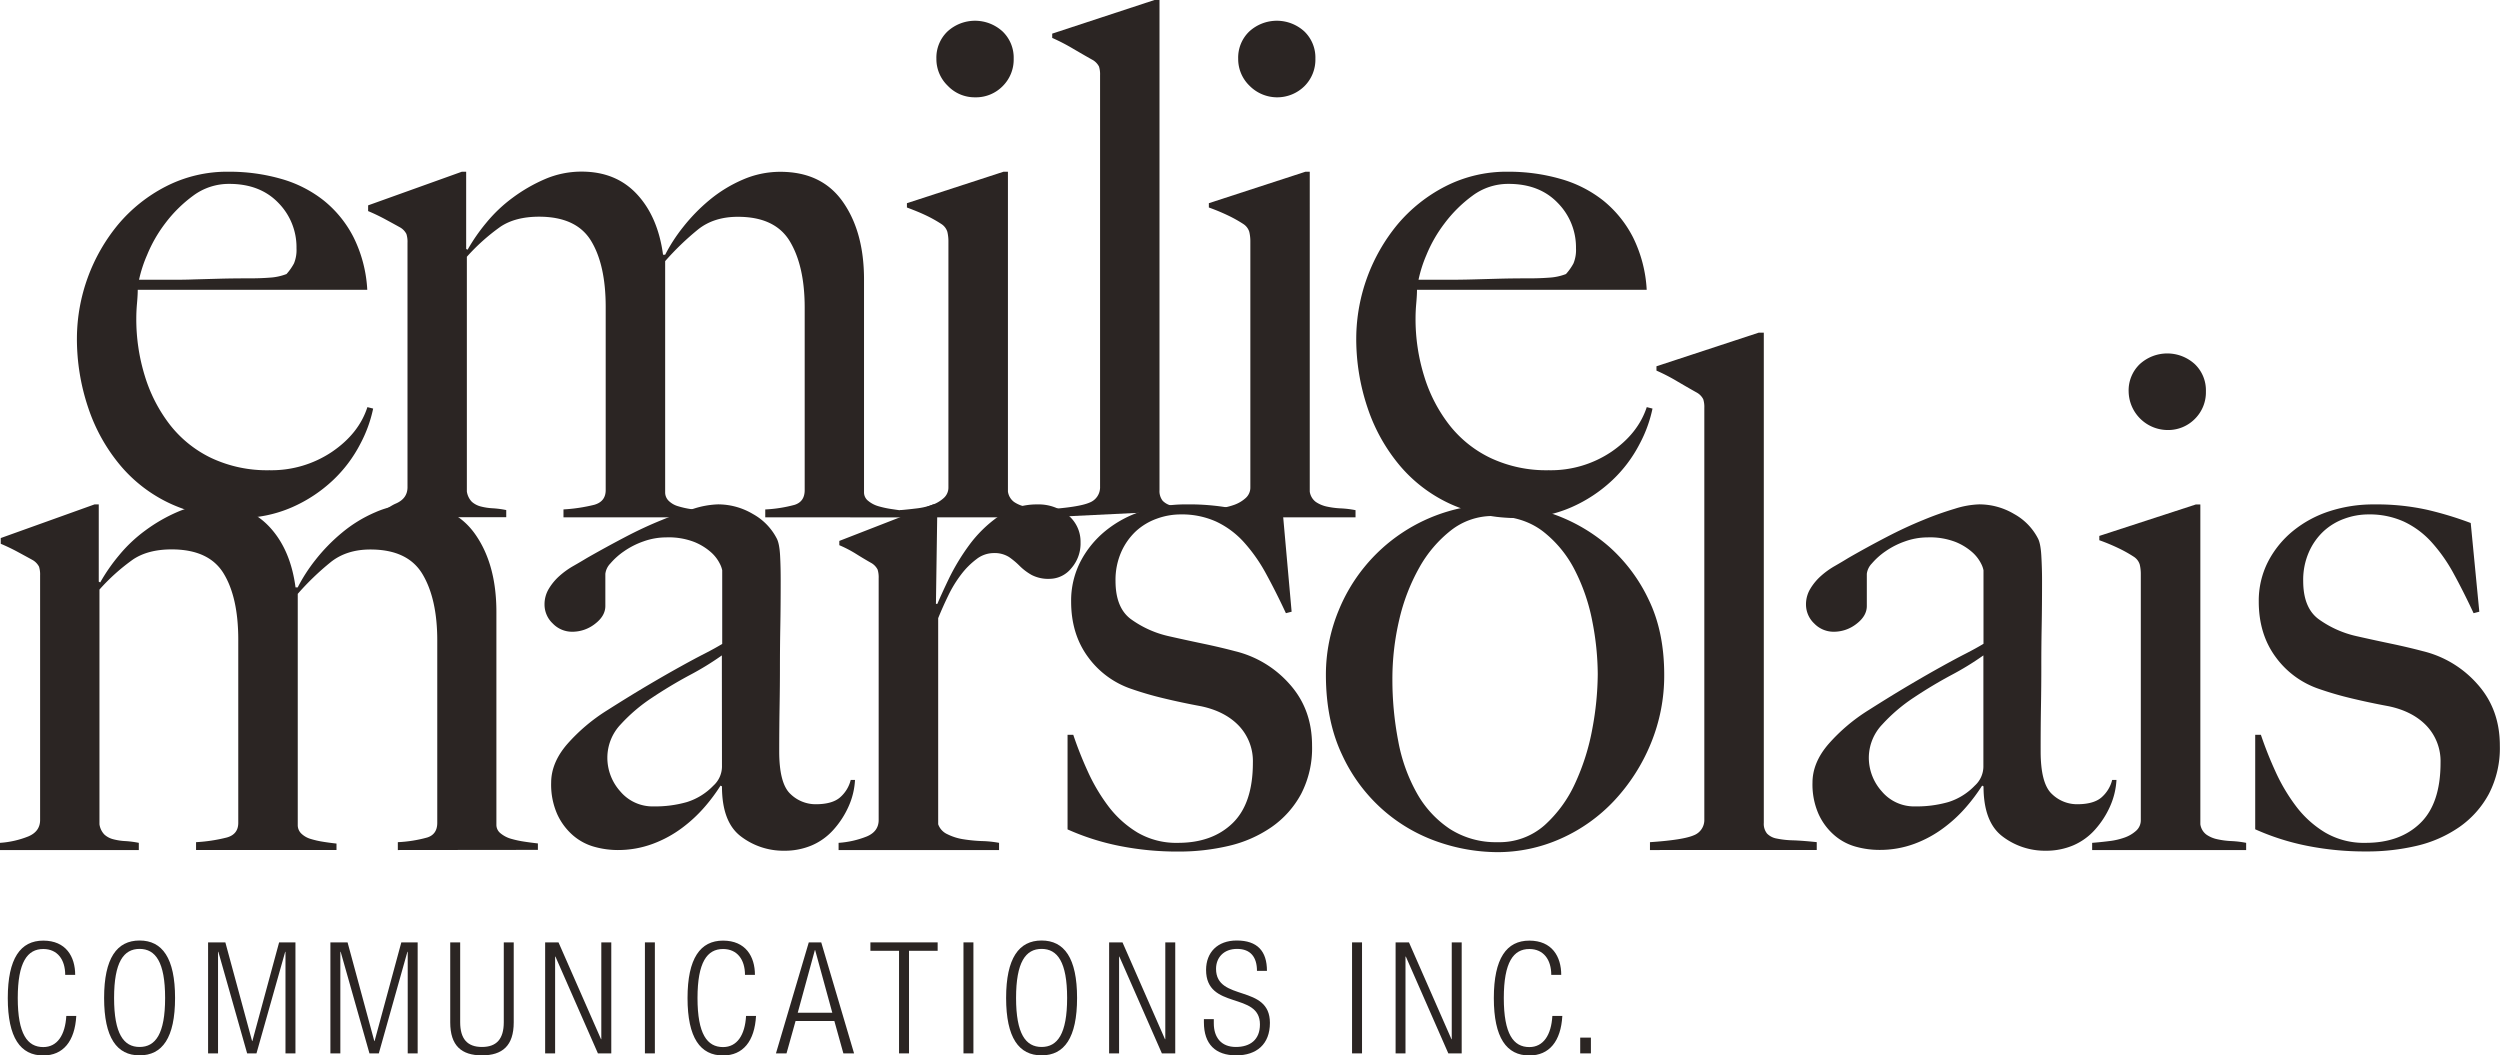
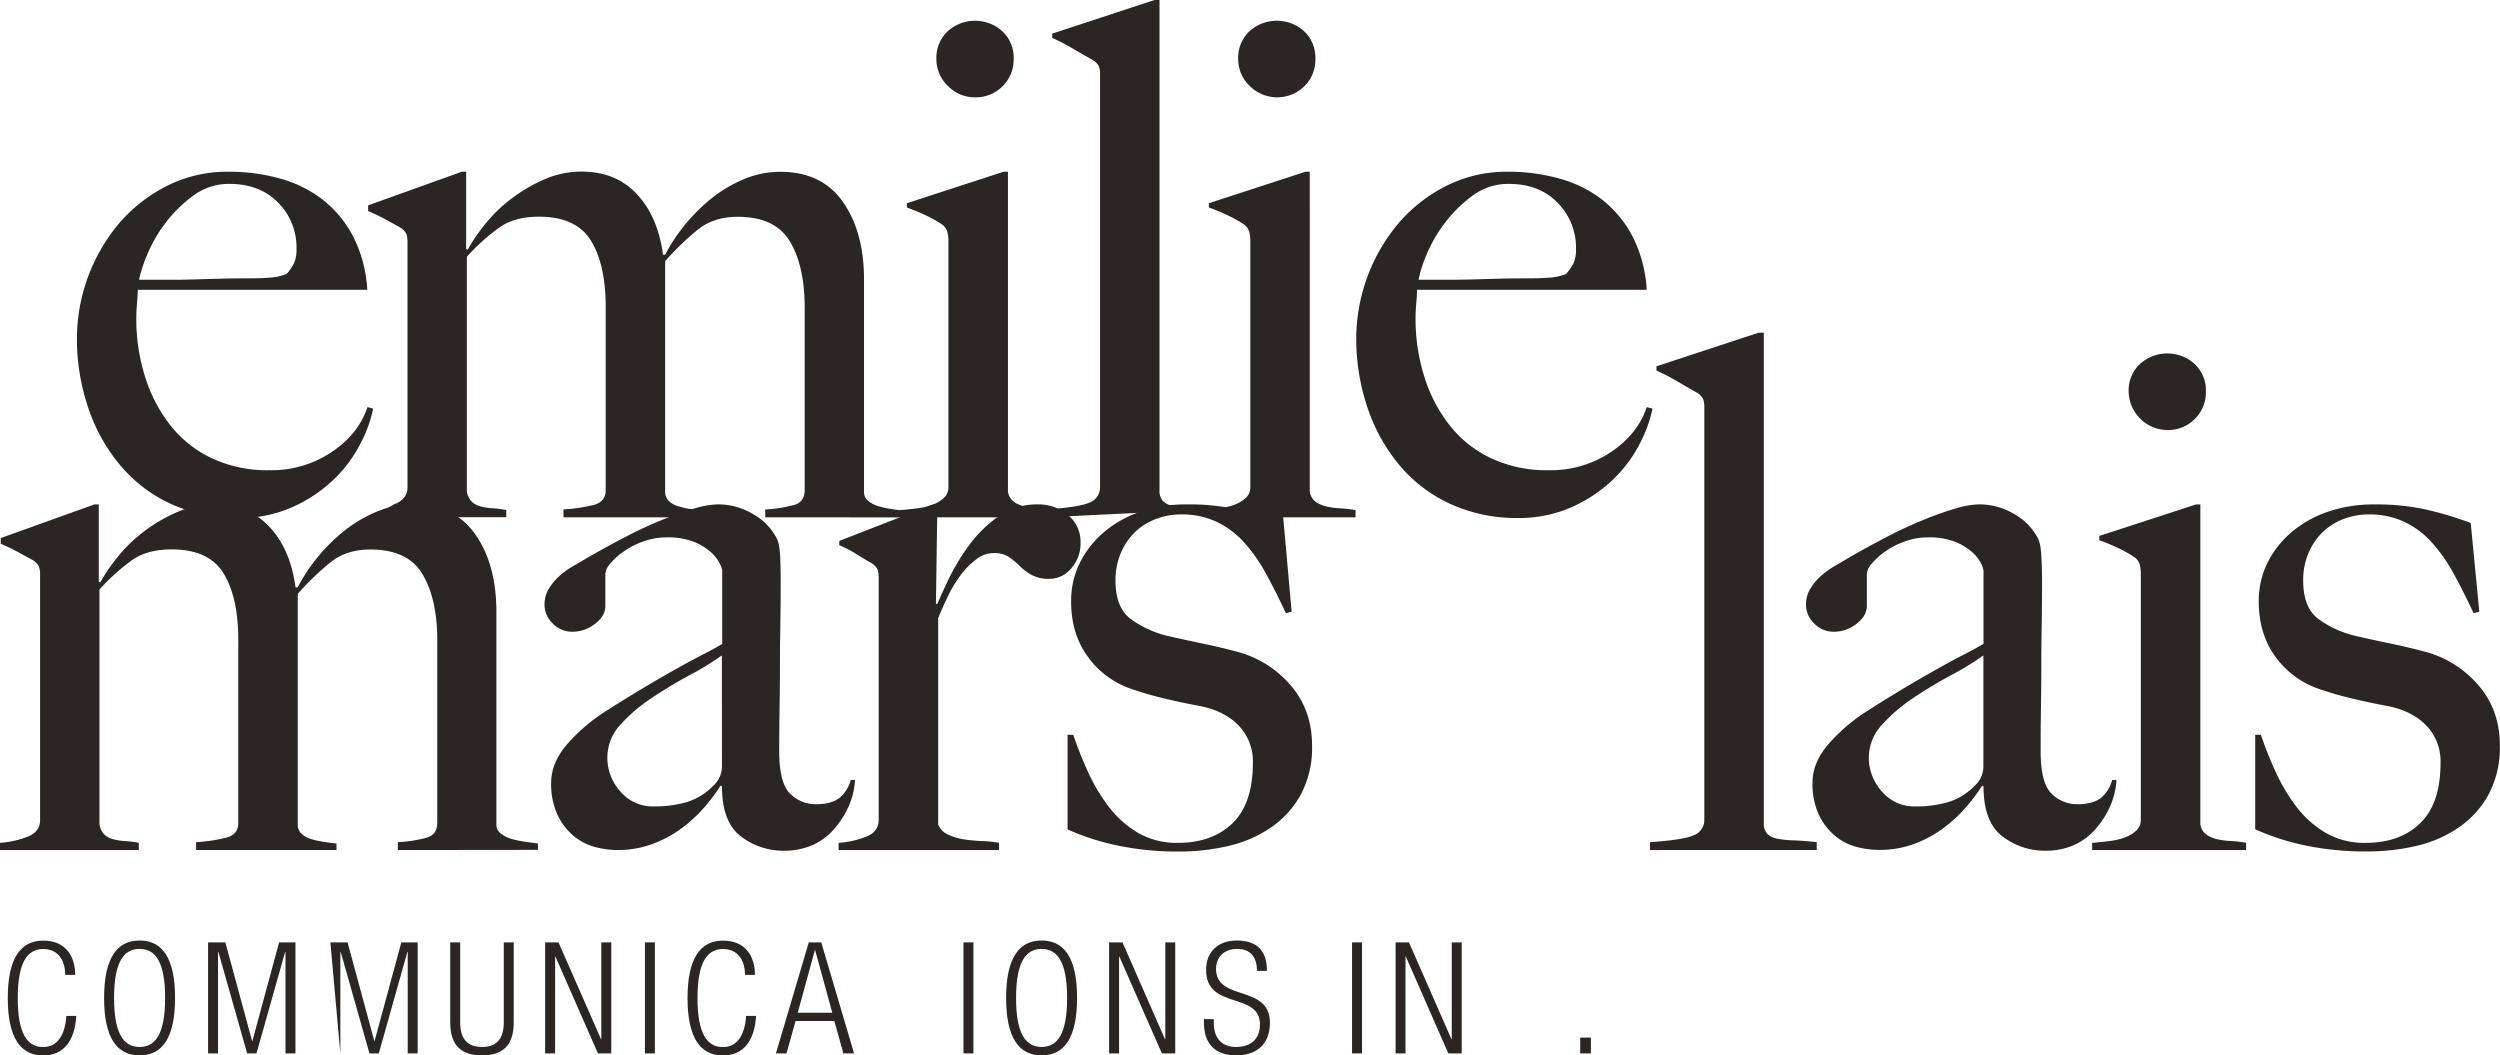
<svg xmlns="http://www.w3.org/2000/svg" viewBox="0 0 935.08 394.74">
  <defs>
    <style>.cls-1{isolation:isolate;}.cls-2{mix-blend-mode:lighten;}.cls-3{fill:#2b2523;}</style>
  </defs>
  <title>Logo</title>
  <g class="cls-1">
    <g id="Calque_2" data-name="Calque 2">
      <g id="Layer_1" data-name="Layer 1">
        <g class="cls-2">
          <path class="cls-3" d="M134.75,166.06a50.46,50.46,0,0,1-10.17,13.52,53.82,53.82,0,0,1-15.39,10.17,48.3,48.3,0,0,1-19.93,4,59.65,59.65,0,0,1-24.89-5.08,54.2,54.2,0,0,1-19.14-14.33,65.86,65.86,0,0,1-12.18-21.67,80.53,80.53,0,0,1-4.28-26.36A67.27,67.27,0,0,1,44.16,84,57.74,57.74,0,0,1,62.09,69.71a50.13,50.13,0,0,1,23.42-5.48,70.09,70.09,0,0,1,19.67,2.68,45.6,45.6,0,0,1,16,8.16,42.15,42.15,0,0,1,11.11,13.78,50,50,0,0,1,5.08,19.54H51.52c0,1.43-.1,3.07-.27,5s-.27,3.79-.27,5.75a72,72,0,0,0,3.21,21.55,56.92,56.92,0,0,0,9.37,18.19,43.42,43.42,0,0,0,15.52,12.45,48.94,48.94,0,0,0,21.68,4.55A40.57,40.57,0,0,0,124.18,169c6.68-4.55,11.11-10.12,13.24-16.72l2.15.54A49.41,49.41,0,0,1,134.75,166.06ZM104.11,75.87q-6.83-7.09-18.34-7.09a22.31,22.31,0,0,0-13.51,4.41A50.28,50.28,0,0,0,61.82,83.5,52,52,0,0,0,55,95.41a49.08,49.08,0,0,0-3,9.23H63c3.2,0,6.38,0,9.49-.13l9.78-.27c3.38-.09,7.13-.13,11.23-.13,2.69,0,5.18-.09,7.5-.27a20.76,20.76,0,0,0,6.16-1.34,20.13,20.13,0,0,0,2.81-4,13.18,13.18,0,0,0,.93-5.63A23.63,23.63,0,0,0,104.11,75.87Z" />
          <path class="cls-3" d="M286.23,193.5v-2.95a51.27,51.27,0,0,0,11-1.73q3.75-1.22,3.75-5.5V115.08q0-15.52-5.52-24.76t-19.5-9.23q-8.88,0-14.8,4.68a101.35,101.35,0,0,0-12.37,11.91v86.44a4.39,4.39,0,0,0,1.34,3.22,8.27,8.27,0,0,0,3.48,2,32.64,32.64,0,0,0,4.68,1.06c1.7.27,3.35.51,4.95.68v2.41H210.76v-2.95a62.38,62.38,0,0,0,11.51-1.73q4.28-1.22,4.28-5.5V114.81q0-15.78-5.49-24.76t-19.4-9q-8.85,0-14.46,3.74a75.4,75.4,0,0,0-12.58,11.25v87.78a6.94,6.94,0,0,0,1.88,3.88,8.07,8.07,0,0,0,3.34,1.74,21.8,21.8,0,0,0,4.43.67,36,36,0,0,1,5.08.67v2.68H137.42c4.11-.36,7.63-3.84,10.58-5.09s4.42-3.3,4.42-6.16V90.72a9.53,9.53,0,0,0-.41-3.2,6,6,0,0,0-2.27-2.41c-1.61-.9-3.48-1.92-5.62-3.08s-4.29-2.18-6.43-3.08V76.81l35.06-12.58h1.61v28.9l.54.27a68.59,68.59,0,0,1,6.92-10A54.62,54.62,0,0,1,191.7,74a59.91,59.91,0,0,1,12.12-7,34.5,34.5,0,0,1,13.74-2.81q12.8,0,20.66,8.43T248,95.27h.8A62.26,62.26,0,0,1,255.45,85a66.84,66.84,0,0,1,9.9-10.17,51.08,51.08,0,0,1,12.45-7.63,35.17,35.17,0,0,1,14.05-2.94q15.52,0,23.41,11.24t7.91,28.9v79.75a4,4,0,0,0,1.6,3.22,10.6,10.6,0,0,0,3.88,2,36.4,36.4,0,0,0,5,1.06c1.78.27,3.47.51,5.08.68v2.41Z" />
          <path class="cls-3" d="M336.54,193.5v-2.68c2.14-.18,4.28-.41,6.42-.67a26.37,26.37,0,0,0,5.76-1.33,12.85,12.85,0,0,0,4.28-2.55,5.24,5.24,0,0,0,1.74-4V90.46a15.45,15.45,0,0,0-.4-3.75,5.39,5.39,0,0,0-2.28-2.95,48.31,48.31,0,0,0-5.75-3.21c-2.24-1.07-4.6-2-7.09-2.94V76l36.13-11.77H377V183.86a5.85,5.85,0,0,0,2.28,3.88,11.68,11.68,0,0,0,4.14,1.74,30.7,30.7,0,0,0,5.23.67,36.63,36.63,0,0,1,5.48.67v2.68ZM375,32.25a14,14,0,0,1-10.31,4.15,13.87,13.87,0,0,1-10.17-4.29,13.86,13.86,0,0,1-4.28-10.17,13.55,13.55,0,0,1,4.15-10.17,15.25,15.25,0,0,1,20.61,0,13.58,13.58,0,0,1,4.15,10.17A14,14,0,0,1,375,32.25Z" />
          <path class="cls-3" d="M391.14,193.5v-2.95q12.3-.81,16.32-2.54a6.11,6.11,0,0,0,4-6V28.1a9.6,9.6,0,0,0-.4-3.21,6.19,6.19,0,0,0-2.27-2.41q-2.42-1.34-7.23-4.15a73.5,73.5,0,0,0-8-4.15v-1.6L431.82,0h1.87V183.32a5.85,5.85,0,0,0,1.2,4,6.76,6.76,0,0,0,3.61,1.87,34.79,34.79,0,0,0,6.16.67q3.75.13,8.83.67l-8.42.34Z" />
          <path class="cls-3" d="M457.2,193.5l-7.72-2.68c2.14-.18,4.27-.41,6.42-.67a26.41,26.41,0,0,0,5.75-1.33,12.85,12.85,0,0,0,4.28-2.55,5.24,5.24,0,0,0,1.74-4V90.46a15.45,15.45,0,0,0-.4-3.75A5.37,5.37,0,0,0,465,83.76a48.51,48.51,0,0,0-5.76-3.21,75.42,75.42,0,0,0-7.09-2.94V76l36.13-11.77h1.61V183.86a5.84,5.84,0,0,0,2.27,3.88,11.76,11.76,0,0,0,4.14,1.74,31,31,0,0,0,5.23.67,36.47,36.47,0,0,1,5.48.67v2.68ZM487.88,32.25a14.53,14.53,0,0,1-20.48-.14,13.89,13.89,0,0,1-4.28-10.17,13.55,13.55,0,0,1,4.15-10.17,15.25,15.25,0,0,1,20.61,0A13.58,13.58,0,0,1,492,21.94,14,14,0,0,1,487.88,32.25Z" />
          <path class="cls-3" d="M613.26,166.06a50.25,50.25,0,0,1-10.17,13.52,53.82,53.82,0,0,1-15.39,10.17,48.3,48.3,0,0,1-19.93,4,59.68,59.68,0,0,1-24.89-5.08,54.29,54.29,0,0,1-19.14-14.33,66,66,0,0,1-12.18-21.67,80.53,80.53,0,0,1-4.28-26.36A67.42,67.42,0,0,1,522.67,84,57.74,57.74,0,0,1,540.6,69.71,50.18,50.18,0,0,1,564,64.23a70.09,70.09,0,0,1,19.67,2.68,45.65,45.65,0,0,1,16.06,8.16,42.54,42.54,0,0,1,11.11,13.78,50.19,50.19,0,0,1,5.08,19.54H530c0,1.43-.1,3.07-.27,5s-.27,3.79-.27,5.75a72,72,0,0,0,3.22,21.55,56.53,56.53,0,0,0,9.37,18.19,43.24,43.24,0,0,0,15.52,12.45,48.94,48.94,0,0,0,21.68,4.55A40.56,40.56,0,0,0,602.69,169q10-6.83,13.25-16.72l2.15.54A49.47,49.47,0,0,1,613.26,166.06ZM582.62,75.87q-6.82-7.09-18.34-7.09a22.31,22.31,0,0,0-13.51,4.41A50,50,0,0,0,540.34,83.5a52,52,0,0,0-6.83,11.91,48.89,48.89,0,0,0-2.94,9.23h11q4.82,0,9.5-.13l9.77-.27c3.39-.09,7.13-.13,11.24-.13,2.68,0,5.17-.09,7.49-.27a20.62,20.62,0,0,0,6.15-1.34,20.22,20.22,0,0,0,2.82-4,13.18,13.18,0,0,0,.93-5.63A23.63,23.63,0,0,0,582.62,75.87Z" />
        </g>
        <g class="cls-2">
          <path class="cls-3" d="M148.8,317.94V315a49.7,49.7,0,0,0,11-1.75c2.51-.8,3.75-2.63,3.75-5.48V239.52q0-15.51-5.51-24.75t-19.5-9.24q-8.88,0-14.8,4.69a99.76,99.76,0,0,0-12.37,11.9v86.45a4.37,4.37,0,0,0,1.33,3.21,8.44,8.44,0,0,0,3.48,2,32.92,32.92,0,0,0,4.68,1.07c1.7.27,3.35.49,5,.67v2.41H73.33V315a60.35,60.35,0,0,0,11.51-1.75c2.86-.8,4.28-2.63,4.28-5.48V239.25q0-15.78-5.48-24.76t-19.41-9q-8.84,0-14.45,3.75A74.5,74.5,0,0,0,37.2,220.52V308.3a6.87,6.87,0,0,0,1.88,3.88,7.78,7.78,0,0,0,3.34,1.74,21.7,21.7,0,0,0,4.42.67,37.29,37.29,0,0,1,5.08.66v2.69H0v-2.69a34.66,34.66,0,0,0,10.58-2.4Q15,311,15,306.69V215.17a9.87,9.87,0,0,0-.4-3.21,6.23,6.23,0,0,0-2.28-2.42c-1.6-.89-3.48-1.91-5.62-3.07s-4.28-2.18-6.42-3.08v-2.14l35.06-12.58h1.6v28.9l.55.27a67.24,67.24,0,0,1,6.92-10,53.94,53.94,0,0,1,9.87-9.37,60.26,60.26,0,0,1,12.13-7,34.42,34.42,0,0,1,13.73-2.81q12.81,0,20.67,8.43t9.73,22.62h.81A62,62,0,0,1,118,209.41a66.39,66.39,0,0,1,9.91-10.16,50.41,50.41,0,0,1,12.44-7.63,35,35,0,0,1,14-3q15.54,0,23.42,11.24t7.9,28.9v79.76a4,4,0,0,0,1.61,3.21,10.79,10.79,0,0,0,3.87,2,37,37,0,0,0,4.95,1.07c1.79.27,3.48.49,5.09.67v2.41Z" />
          <path class="cls-3" d="M317.41,301.61a33.23,33.23,0,0,1-5.62,8.69,23,23,0,0,1-8.17,5.9,25.85,25.85,0,0,1-10.3,2,26.17,26.17,0,0,1-16.19-5.35q-7.1-5.36-7.09-18.73l-.54-.27a65.58,65.58,0,0,1-5.75,7.76,53.19,53.19,0,0,1-8.56,8,43.58,43.58,0,0,1-11,6A37.21,37.21,0,0,1,231,317.94a32.63,32.63,0,0,1-8.69-1.21,20.63,20.63,0,0,1-8-4.28,23.26,23.26,0,0,1-5.88-7.9,27.36,27.36,0,0,1-2.28-11.77q0-7.5,6-14.45A67.47,67.47,0,0,1,227,265.74q8.84-5.61,15.66-9.63t11.91-6.82q5.07-2.82,9-4.82c2.59-1.33,4.77-2.54,6.56-3.62V213.29a9.3,9.3,0,0,0-.94-2.54,14.15,14.15,0,0,0-3.21-4.15,21.7,21.7,0,0,0-6.29-3.88A26.51,26.51,0,0,0,249.16,201a25.12,25.12,0,0,0-8.43,1.48,30.09,30.09,0,0,0-7.36,3.74,26.11,26.11,0,0,0-5.08,4.55,6.65,6.65,0,0,0-1.87,3.88v12c0,2.51-1.3,4.73-3.88,6.7a13.7,13.7,0,0,1-8.43,2.94,10,10,0,0,1-7.36-3.08,9.72,9.72,0,0,1-3.08-7.09,11.23,11.23,0,0,1,1.6-5.89,20.67,20.67,0,0,1,4-4.82,30.25,30.25,0,0,1,5.22-3.74q2.81-1.6,5-2.94,7-4,14.18-7.77t13.78-6.42a120.79,120.79,0,0,1,12.05-4.28,33,33,0,0,1,9-1.61,25.51,25.51,0,0,1,13.12,3.61,21.88,21.88,0,0,1,8.83,9c.71,1.25,1.16,3.44,1.33,6.56S292,214,292,217q0,9.63-.14,17.4t-.14,15q0,7.25-.13,14.86T291.45,281q0,12,4.15,15.92a13.5,13.5,0,0,0,9.5,3.89q6.15,0,9.1-2.55a12.71,12.71,0,0,0,4-6.55h1.6A27.54,27.54,0,0,1,317.41,301.61ZM270,245.14a106.85,106.85,0,0,1-12,7.36q-7.23,3.88-14.06,8.43a62.38,62.38,0,0,0-11.77,10,18.09,18.09,0,0,0-5,12.44A18.86,18.86,0,0,0,232,296a15.79,15.79,0,0,0,12.58,5.62A42.87,42.87,0,0,0,256.92,300a23.45,23.45,0,0,0,9.91-6.15,9.72,9.72,0,0,0,3.21-7.5Z" />
          <path class="cls-3" d="M400.64,212.62a10.52,10.52,0,0,1-8,3.88,13.48,13.48,0,0,1-6.82-1.47,21.1,21.1,0,0,1-4.42-3.34,28.35,28.35,0,0,0-4-3.35,10.23,10.23,0,0,0-5.88-1.47,10.52,10.52,0,0,0-6.29,2.27,29.3,29.3,0,0,0-5.75,5.76,45,45,0,0,0-4.82,7.9q-2.14,4.41-3.75,8.42V308.3a6.44,6.44,0,0,0,3.48,3.74,20.22,20.22,0,0,0,6,1.88,57,57,0,0,0,7,.67,41,41,0,0,1,6.29.66v2.69H313.66v-2.69a34.59,34.59,0,0,0,10.57-2.4q4.42-1.87,4.42-6.16V216.24a9.87,9.87,0,0,0-.4-3.21,6.08,6.08,0,0,0-2.28-2.41c-1.61-.9-3.47-2-5.62-3.35a44.86,44.86,0,0,0-6.42-3.35v-1.6L349,188.67h1.61l-.54,37.2h.54q1.33-3.21,4.27-9.37a80.93,80.93,0,0,1,7.5-12.44,47.24,47.24,0,0,1,11-10.84,24.87,24.87,0,0,1,14.72-4.55,16.9,16.9,0,0,1,11.38,4,12.84,12.84,0,0,1,4.68,10.16A14.07,14.07,0,0,1,400.64,212.62Z" />
          <path class="cls-3" d="M486.68,296.92a35.63,35.63,0,0,1-11.1,12.45,46.75,46.75,0,0,1-15.93,7,80.87,80.87,0,0,1-18.86,2.14,110.24,110.24,0,0,1-22.22-2.14,90.76,90.76,0,0,1-19.27-6.15V274.85h2.14a141,141,0,0,0,5.34,13.51,68.74,68.74,0,0,0,7.72,13.12,38.81,38.81,0,0,0,10.93,9.9,28.71,28.71,0,0,0,15.19,3.87q12.81,0,20.4-7.35t7.6-22.61a19.28,19.28,0,0,0-5.2-13.79q-5.21-5.47-14.26-7.36c-4.8-.89-9.43-1.87-13.86-2.94a122.65,122.65,0,0,1-12-3.48,33.15,33.15,0,0,1-16.4-12.05q-6.25-8.55-6.26-20.6a31.91,31.91,0,0,1,3.48-15,36.53,36.53,0,0,1,9.37-11.51,41.74,41.74,0,0,1,13.65-7.36,53.08,53.08,0,0,1,16.59-2.54,87.22,87.22,0,0,1,19.8,2c5.71,1.34,10.77-4,16-2l3.58,40.14-2.14.55q-3.75-8.06-7.49-14.87a60.8,60.8,0,0,0-8.3-11.77,32.65,32.65,0,0,0-10.3-7.62,31.08,31.08,0,0,0-13.25-2.68,26.05,26.05,0,0,0-9,1.61,23.06,23.06,0,0,0-7.76,4.67,24,24,0,0,0-5.49,7.77,25.94,25.94,0,0,0-2.14,10.83q0,9.91,5.62,14.19A38.51,38.51,0,0,0,437,237.92c3.92.89,8.21,1.83,12.84,2.8s8.65,1.93,12,2.82a39.62,39.62,0,0,1,20.48,12.31q8.43,9.38,8.43,23A37.15,37.15,0,0,1,486.68,296.92Z" />
-           <path class="cls-3" d="M617.42,278.19a70.26,70.26,0,0,1-13.65,21.28,61.64,61.64,0,0,1-19.94,14.18,57.87,57.87,0,0,1-24,5.08A68.56,68.56,0,0,1,538.2,315a61.31,61.31,0,0,1-20.74-11.92,62,62,0,0,1-15.53-20.88q-6-12.69-6-29.83a62.65,62.65,0,0,1,4.68-23.82,63.63,63.63,0,0,1,59.82-39.88A64.09,64.09,0,0,1,602,204.6a61.74,61.74,0,0,1,14.71,19.8q5.76,11.9,5.76,28A66.5,66.5,0,0,1,617.42,278.19Zm-21.81-45.63a71.37,71.37,0,0,0-6.56-19.27,43.11,43.11,0,0,0-12-14.59Q569.52,193,558.54,193a25.25,25.25,0,0,0-15.79,5.34,46.4,46.4,0,0,0-11.91,14,73.18,73.18,0,0,0-7.5,19.55A96.54,96.54,0,0,0,520.8,254,121.31,121.31,0,0,0,523,277.26a62.86,62.86,0,0,0,6.95,19.4A38.86,38.86,0,0,0,542.21,310a31.81,31.81,0,0,0,17.94,5,25.48,25.48,0,0,0,17.52-6.3,47.63,47.63,0,0,0,11.51-15.79,84.63,84.63,0,0,0,6.43-20.47,114.24,114.24,0,0,0,2-20.34A104.5,104.5,0,0,0,595.61,232.56Z" />
          <path class="cls-3" d="M617.14,317.94V315q12.32-.83,16.33-2.55a6.12,6.12,0,0,0,4-6V152.54a9.6,9.6,0,0,0-.4-3.21,6,6,0,0,0-2.27-2.41q-2.41-1.33-7.23-4.15a70.9,70.9,0,0,0-8-4.15V137l38.27-12.58h1.88V307.77a5.79,5.79,0,0,0,1.2,4,6.68,6.68,0,0,0,3.61,1.87,33.87,33.87,0,0,0,6.16.67q3.75.14,8.83.68v2.94Z" />
          <path class="cls-3" d="M789.23,301.61a33.23,33.23,0,0,1-5.62,8.69,23.12,23.12,0,0,1-8.17,5.9,25.85,25.85,0,0,1-10.3,2A26.15,26.15,0,0,1,749,312.85q-7.1-5.36-7.1-18.73l-.52-.27a66,66,0,0,1-5.77,7.76,52,52,0,0,1-8.56,8,43.41,43.41,0,0,1-11,6,37.12,37.12,0,0,1-13.25,2.28,32.75,32.75,0,0,1-8.7-1.21,20.62,20.62,0,0,1-8-4.28,23,23,0,0,1-5.89-7.9,27.36,27.36,0,0,1-2.28-11.77q0-7.5,6-14.45a67.24,67.24,0,0,1,14.85-12.59q8.84-5.61,15.66-9.63t11.9-6.82q5.08-2.82,9-4.82c2.58-1.33,4.77-2.54,6.55-3.62V213.29a9.13,9.13,0,0,0-.93-2.54,14.33,14.33,0,0,0-3.21-4.15,21.7,21.7,0,0,0-6.29-3.88A26.55,26.55,0,0,0,721,201a25.08,25.08,0,0,0-8.43,1.48,30.09,30.09,0,0,0-7.36,3.74,26.11,26.11,0,0,0-5.08,4.55,6.67,6.67,0,0,0-1.88,3.88v12c0,2.51-1.3,4.73-3.88,6.7a13.66,13.66,0,0,1-8.43,2.94,10.06,10.06,0,0,1-7.36-3.08,9.76,9.76,0,0,1-3.08-7.09,11.24,11.24,0,0,1,1.61-5.89,20.67,20.67,0,0,1,4-4.82,30.25,30.25,0,0,1,5.22-3.74q2.79-1.6,4.95-2.94,6.94-4,14.18-7.77t13.78-6.42a121.58,121.58,0,0,1,12-4.28,33.15,33.15,0,0,1,9-1.61,25.51,25.51,0,0,1,13.12,3.61,21.88,21.88,0,0,1,8.83,9q1.06,1.88,1.33,6.56c.18,3.12.27,6.19.27,9.23q0,9.63-.14,17.4t-.13,15q0,7.25-.13,14.86T763.27,281q0,12,4.15,15.92a13.5,13.5,0,0,0,9.5,3.89q6.15,0,9.1-2.55a12.71,12.71,0,0,0,4-6.55h1.61A28,28,0,0,1,789.23,301.61Zm-47.38-56.47a107.54,107.54,0,0,1-12,7.36q-7.23,3.88-14.05,8.43A62.53,62.53,0,0,0,704,271a18.08,18.08,0,0,0-5,12.44A18.86,18.86,0,0,0,703.85,296a15.79,15.79,0,0,0,12.58,5.62A42.92,42.92,0,0,0,728.74,300a23.36,23.36,0,0,0,9.9-6.15,9.72,9.72,0,0,0,3.21-7.5Z" />
          <path class="cls-3" d="M782.53,317.94v-2.69c2.14-.17,4.29-.39,6.43-.66a25.92,25.92,0,0,0,5.76-1.34,12.77,12.77,0,0,0,4.28-2.54,5.25,5.25,0,0,0,1.73-4V214.9a15.45,15.45,0,0,0-.4-3.75,5.32,5.32,0,0,0-2.27-2.94A49.27,49.27,0,0,0,792.3,205a72.84,72.84,0,0,0-7.09-2.94v-1.61l36.13-11.77H823V308.3a5.81,5.81,0,0,0,2.28,3.88,11.26,11.26,0,0,0,4.14,1.74,30.45,30.45,0,0,0,5.22.67,38.12,38.12,0,0,1,5.49.66v2.69Zm38.41-161.25a14,14,0,0,1-10.3,4.15,14.65,14.65,0,0,1-14.46-14.45,13.59,13.59,0,0,1,4.15-10.18,15.25,15.25,0,0,1,20.61,0,13.54,13.54,0,0,1,4.14,10.18A14,14,0,0,1,820.94,156.69Z" />
          <path class="cls-3" d="M930.93,296.92a35.63,35.63,0,0,1-11.1,12.45,46.66,46.66,0,0,1-15.93,7A80.87,80.87,0,0,1,885,318.47a110.24,110.24,0,0,1-22.22-2.14,90.48,90.48,0,0,1-19.26-6.15V274.85h2.13A141,141,0,0,0,851,288.36a68.26,68.26,0,0,0,7.73,13.12,38.54,38.54,0,0,0,10.93,9.9,28.66,28.66,0,0,0,15.19,3.87q12.79,0,20.39-7.35t7.6-22.61a19.28,19.28,0,0,0-5.2-13.79q-5.2-5.47-14.26-7.36-7.2-1.33-13.87-2.94a123.22,123.22,0,0,1-12-3.48,33.19,33.19,0,0,1-16.4-12.05q-6.25-8.55-6.26-20.6a32,32,0,0,1,3.48-15,36.39,36.39,0,0,1,9.37-11.51,42,42,0,0,1,13.65-7.36A53,53,0,0,1,888,188.67a87.22,87.22,0,0,1,19.8,2,130,130,0,0,1,16.33,4.95l3.21,33.18-2.14.55q-3.75-8.06-7.49-14.87a60.37,60.37,0,0,0-8.3-11.77,32.54,32.54,0,0,0-10.3-7.62,31,31,0,0,0-13.25-2.68,26.05,26.05,0,0,0-9,1.61,22.92,22.92,0,0,0-7.75,4.67,23.66,23.66,0,0,0-5.49,7.77,25.78,25.78,0,0,0-2.15,10.83q0,9.91,5.63,14.19a38.54,38.54,0,0,0,14.18,6.43c3.92.89,8.21,1.83,12.84,2.8s8.66,1.93,12,2.82a39.59,39.59,0,0,1,20.47,12.31q8.43,9.38,8.43,23A37.15,37.15,0,0,1,930.93,296.92Z" />
        </g>
        <path class="cls-3" d="M28.53,380c-.53,9.48-4.9,14.78-12.35,14.78-8.49,0-13.27-6.58-13.27-21.47s4.78-21.49,13.27-21.49,11.94,6,11.94,12.8H24.39c0-5.64-2.85-9.66-8.21-9.66-5.93,0-9.54,4.9-9.54,18.35s3.61,18.33,9.54,18.33c5.24,0,8.21-4.48,8.62-11.64Z" />
        <path class="cls-3" d="M52.21,351.78c8.5,0,13.27,6.58,13.27,21.49s-4.77,21.47-13.27,21.47-13.27-6.58-13.27-21.47S43.72,351.78,52.21,351.78Zm0,39.82c5.95,0,9.55-4.89,9.55-18.33s-3.6-18.35-9.55-18.35-9.54,4.9-9.54,18.35S46.28,391.6,52.21,391.6Z" />
        <path class="cls-3" d="M77.83,352.48h6.46l10,36.9h.11l10-36.9h6.11V394h-3.73V356h-.11L95.93,394H92.44L81.67,356h-.12V394H77.83Z" />
-         <path class="cls-3" d="M123.58,352.48H130l10,36.9h.11l10-36.9h6.11V394h-3.72V356h-.12L141.69,394h-3.5L127.42,356h-.12V394h-3.72Z" />
+         <path class="cls-3" d="M123.58,352.48H130l10,36.9h.11l10-36.9h6.11V394h-3.72V356h-.12L141.69,394h-3.5L127.42,356h-.12V394Z" />
        <path class="cls-3" d="M168.4,352.48h3.72v29.86c0,6.23,2.68,9.26,8.15,9.26s8.16-3,8.16-9.26V352.48h3.72V382.4c0,8.74-4.24,12.34-11.88,12.34s-11.87-3.6-11.87-12.34Z" />
        <path class="cls-3" d="M203.9,352.48h5l15.9,36.21h.11V352.48h3.73V394h-5l-15.89-36.21h-.12V394H203.9Z" />
        <path class="cls-3" d="M241.22,352.48h3.72V394h-3.72Z" />
        <path class="cls-3" d="M282.78,380c-.53,9.48-4.89,14.78-12.34,14.78-8.49,0-13.28-6.58-13.28-21.47s4.79-21.49,13.28-21.49,11.93,6,11.93,12.8h-3.72c0-5.64-2.86-9.66-8.21-9.66-5.94,0-9.55,4.9-9.55,18.35s3.61,18.33,9.55,18.33c5.24,0,8.21-4.48,8.61-11.64Z" />
        <path class="cls-3" d="M302.51,352.48h4.66L319.45,394h-4l-3.37-12.11H297.57L294.18,394h-3.95Zm8.79,26.31-6.4-23.4h-.12l-6.4,23.4Z" />
-         <path class="cls-3" d="M336.27,355.63H325.56v-3.15h25.15v3.15H340V394h-3.73Z" />
        <path class="cls-3" d="M360.37,352.48h3.72V394h-3.72Z" />
        <path class="cls-3" d="M389.59,351.78c8.5,0,13.27,6.58,13.27,21.49s-4.77,21.47-13.27,21.47-13.27-6.58-13.27-21.47S381.1,351.78,389.59,351.78Zm0,39.82c5.94,0,9.55-4.89,9.55-18.33s-3.61-18.35-9.55-18.35-9.55,4.9-9.55,18.35S383.65,391.6,389.59,391.6Z" />
        <path class="cls-3" d="M414.85,352.48h5l15.89,36.21h.12V352.48h3.72V394h-5l-15.9-36.21h-.11V394h-3.73Z" />
        <path class="cls-3" d="M470.15,363.13c0-5.12-2.39-8.21-7.45-8.21s-7.86,3.32-7.86,7.46c0,12.4,20.15,5.59,20.15,20.2,0,8-5,12.16-12.58,12.16-7.8,0-12.11-4.19-12.11-12.34v-1.22H454v1.57c0,5.3,2.79,8.85,8.26,8.85,5.24,0,9-2.62,9-8.44,0-12.35-20.15-5.3-20.15-20.38,0-6.52,4.25-11,11.47-11,7.74,0,11.3,4,11.3,11.35Z" />
        <path class="cls-3" d="M505.71,352.48h3.73V394h-3.73Z" />
        <path class="cls-3" d="M522,352.48h5l15.89,36.21H543V352.48h3.72V394h-5l-15.89-36.21h-.13V394H522Z" />
-         <path class="cls-3" d="M584.36,380c-.53,9.48-4.89,14.78-12.34,14.78-8.5,0-13.28-6.58-13.28-21.47s4.78-21.49,13.28-21.49,11.93,6,11.93,12.8h-3.73c0-5.64-2.85-9.66-8.2-9.66-5.94,0-9.55,4.9-9.55,18.35s3.61,18.33,9.55,18.33c5.23,0,8.2-4.48,8.61-11.64Z" />
        <path class="cls-3" d="M591.05,388.1h4V394h-4Z" />
      </g>
    </g>
  </g>
</svg>